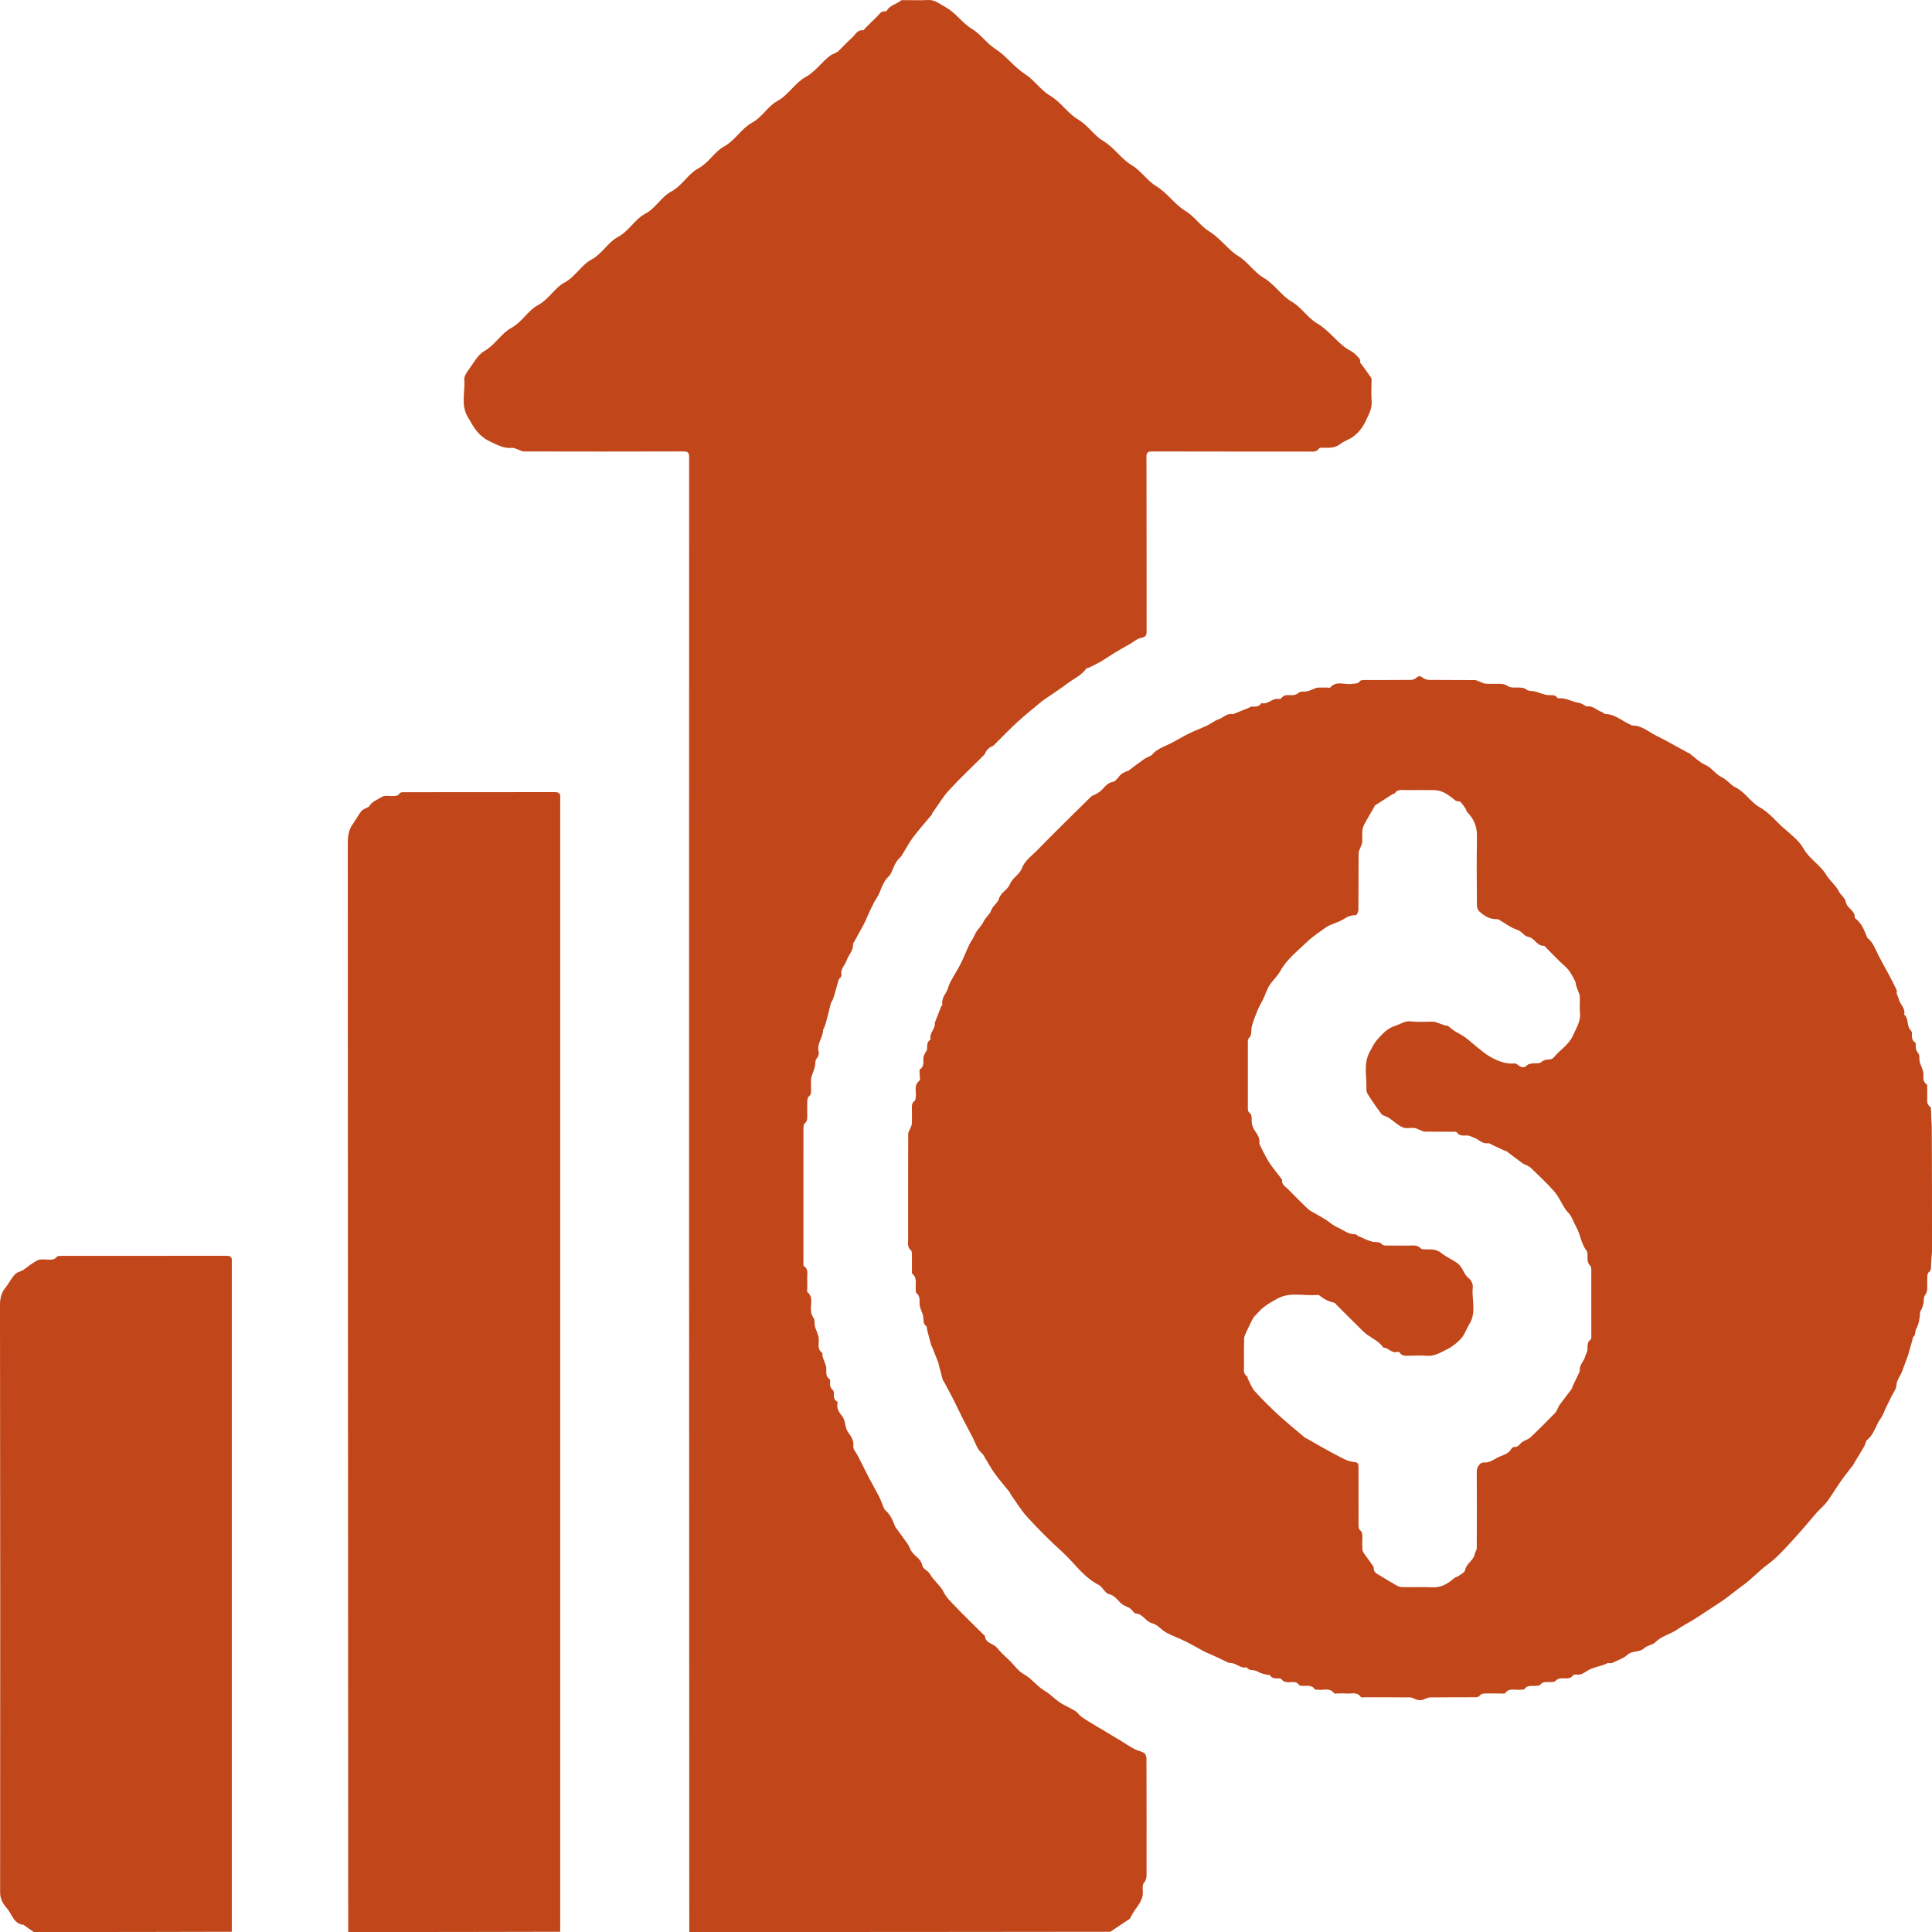
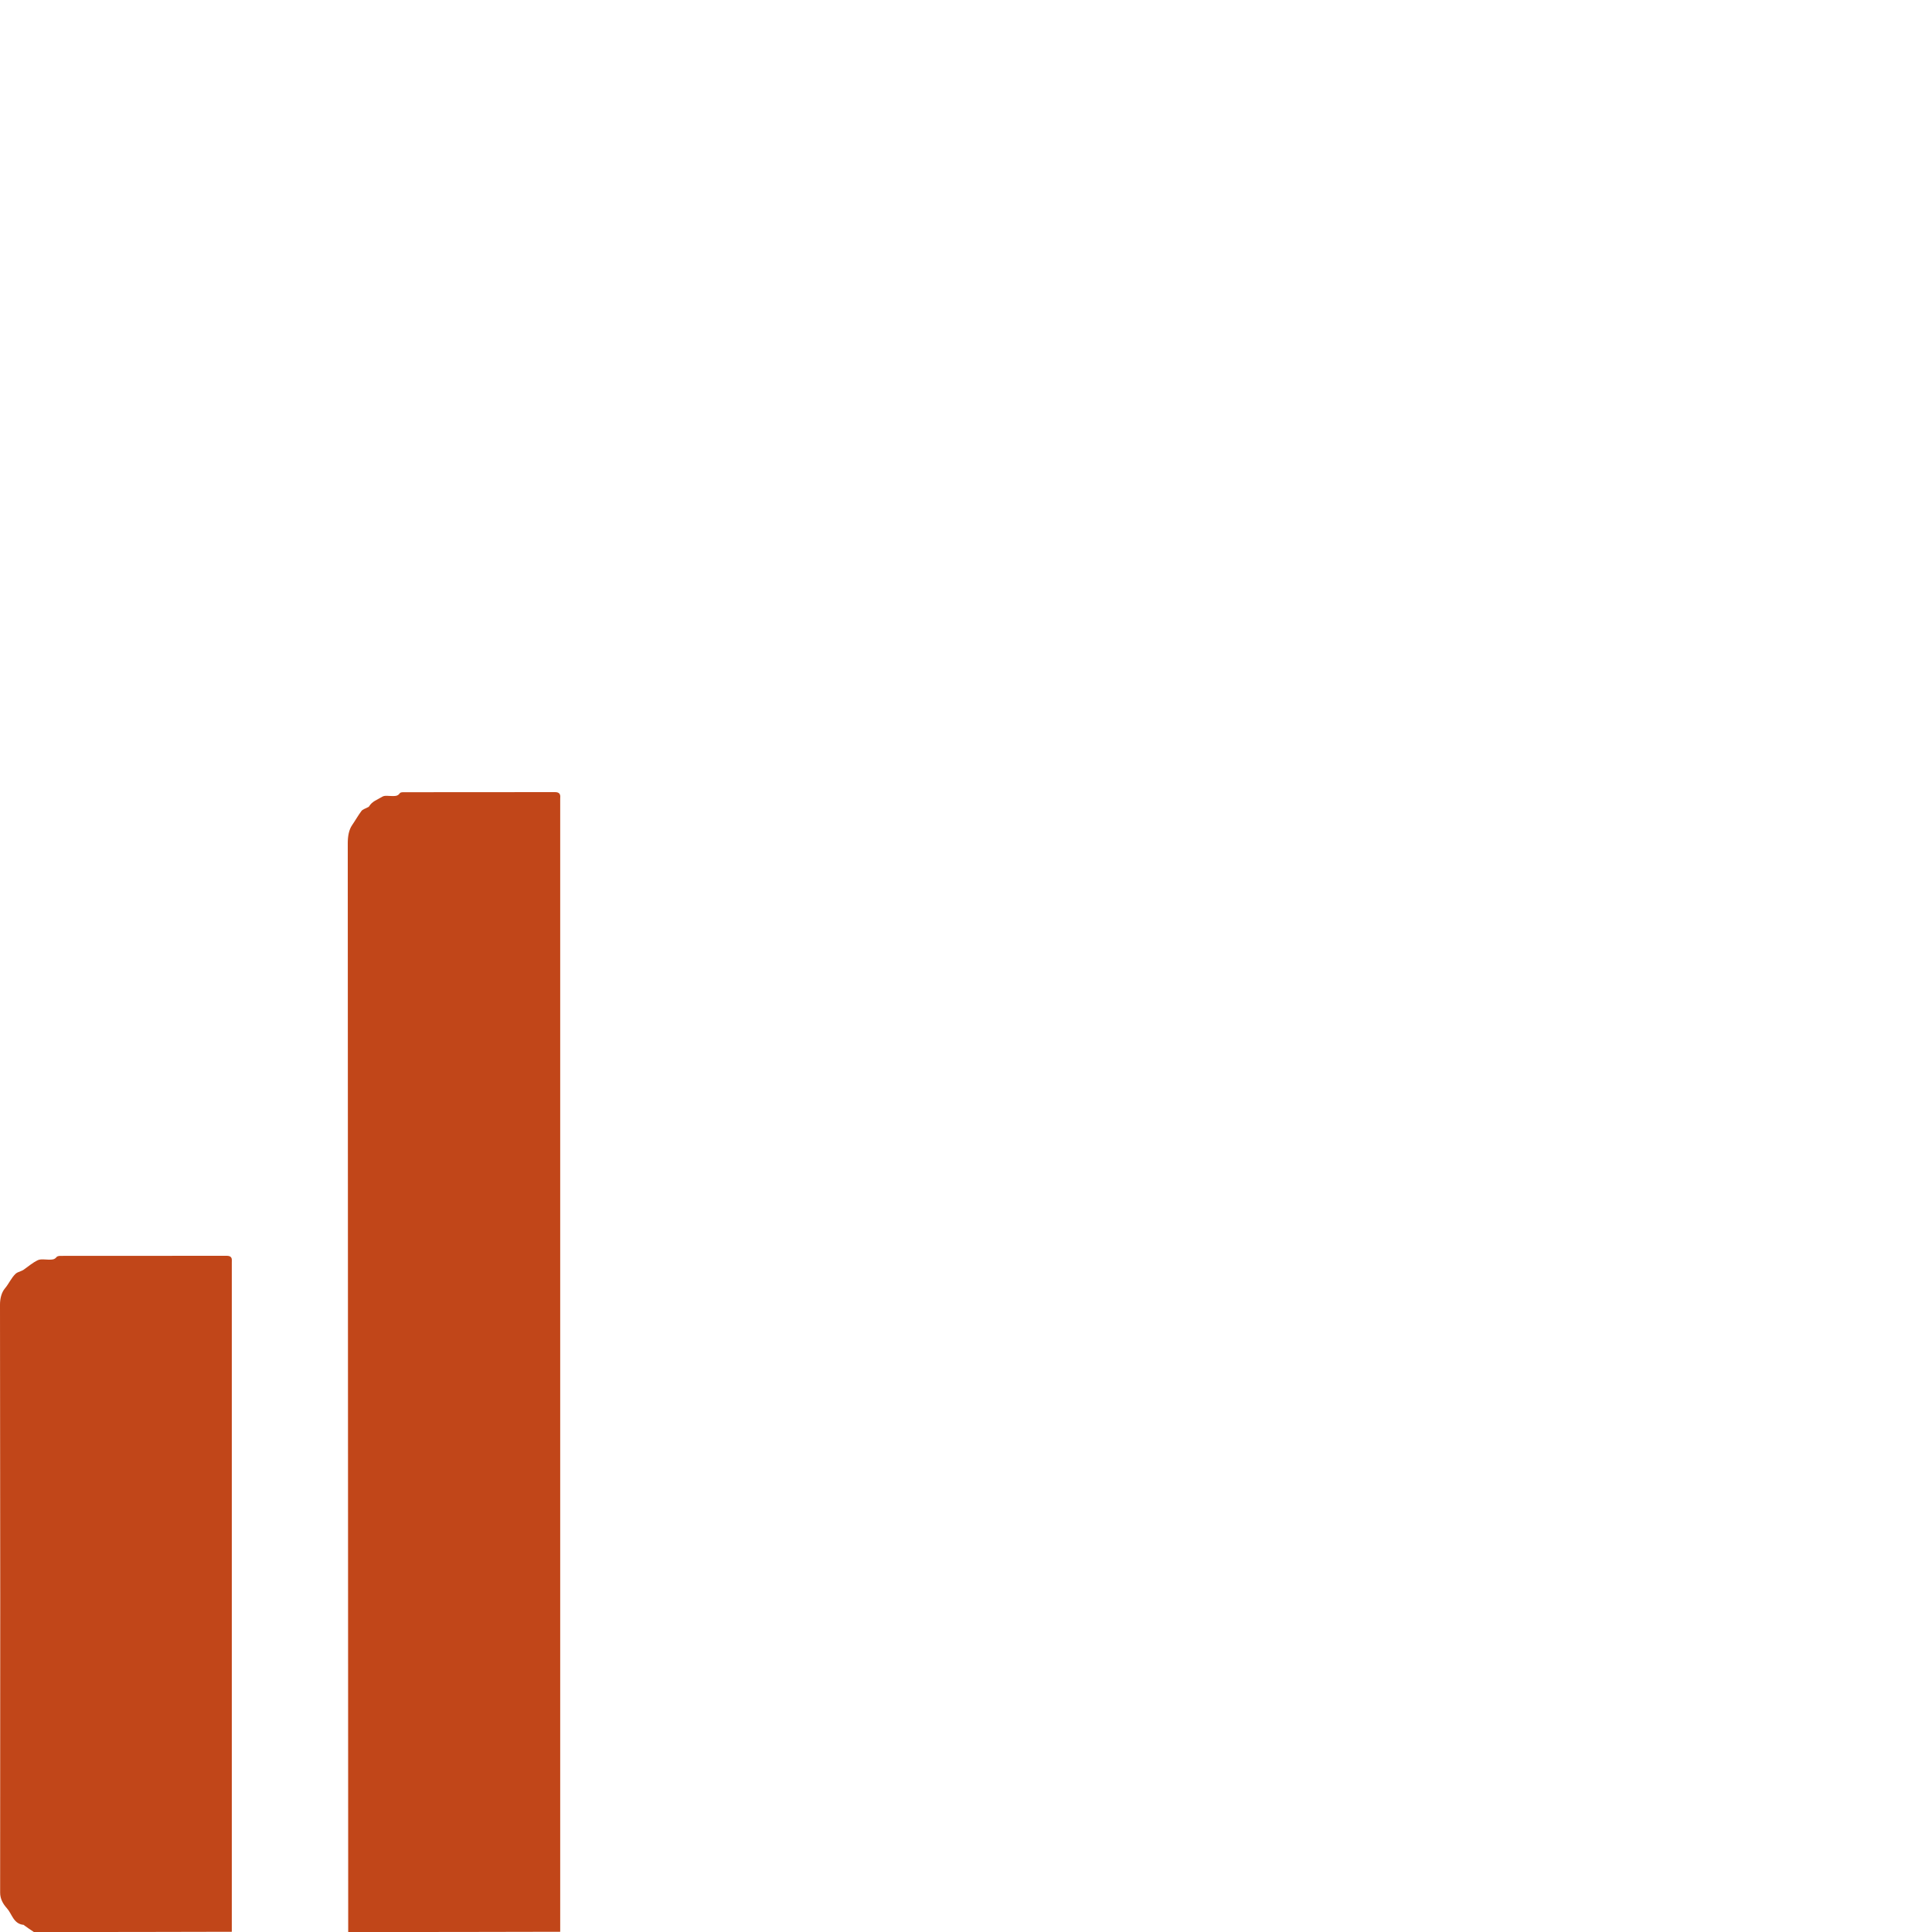
<svg xmlns="http://www.w3.org/2000/svg" width="100" height="100" viewBox="0 0 100 100" fill="none">
  <g clip-path="url(#clip0_20_81)">
-     <path d="M100 64.753C99.984 65 99.963 65.233 99.952 65.468C99.945 65.612 99.968 65.752 99.823 65.862C99.77 65.902 99.76 66.017 99.756 66.099C99.747 66.286 99.75 66.475 99.754 66.663C99.757 66.802 99.732 66.912 99.638 67.038C99.556 67.148 99.586 67.338 99.553 67.49C99.531 67.593 99.489 67.692 99.45 67.791C99.434 67.833 99.387 67.87 99.385 67.91C99.368 68.222 99.327 68.52 99.172 68.808C99.109 68.925 99.174 69.111 99.016 69.209C99.008 69.214 99.016 69.241 99.012 69.256C98.93 69.549 98.848 69.843 98.764 70.136C98.748 70.194 98.722 70.25 98.701 70.306C98.656 70.427 98.612 70.548 98.568 70.669C98.536 70.754 98.502 70.839 98.474 70.925C98.388 71.192 98.177 71.398 98.158 71.709C98.146 71.905 97.99 72.093 97.898 72.284C97.792 72.502 97.685 72.72 97.58 72.939C97.504 73.096 97.455 73.272 97.352 73.408C97.086 73.76 97.014 74.23 96.647 74.524C96.564 74.59 96.559 74.747 96.499 74.851C96.33 75.142 96.151 75.428 95.978 75.717C95.962 75.743 95.959 75.777 95.941 75.8C95.727 76.081 95.502 76.353 95.299 76.641C95.045 77.001 94.823 77.382 94.562 77.735C94.413 77.937 94.207 78.095 94.04 78.284C93.64 78.739 93.261 79.214 92.848 79.656C92.423 80.112 92.011 80.599 91.512 80.963C91.041 81.306 90.659 81.742 90.195 82.071C89.938 82.253 89.698 82.451 89.449 82.641C89.099 82.908 88.719 83.137 88.352 83.382C88.126 83.531 87.903 83.684 87.672 83.826C87.392 84 87.092 84.145 86.824 84.336C86.465 84.591 86.009 84.668 85.686 84.999C85.542 85.148 85.259 85.161 85.109 85.306C84.857 85.549 84.492 85.417 84.231 85.656C84.014 85.854 83.699 85.946 83.426 86.082C83.4 86.095 83.361 86.083 83.328 86.083C83.287 86.083 83.238 86.069 83.206 86.085C82.92 86.234 82.595 86.267 82.3 86.402C82.076 86.504 81.886 86.723 81.598 86.676C81.541 86.666 81.446 86.677 81.421 86.713C81.298 86.898 81.117 86.874 80.939 86.868C80.774 86.863 80.635 86.874 80.499 87.012C80.425 87.086 80.242 87.061 80.108 87.063C79.966 87.065 79.838 87.061 79.736 87.192C79.698 87.241 79.597 87.254 79.522 87.26C79.303 87.278 79.062 87.195 78.898 87.435C78.873 87.472 78.762 87.45 78.691 87.459C78.422 87.494 78.112 87.343 77.9 87.644C77.877 87.676 77.776 87.654 77.711 87.655C77.472 87.656 77.233 87.657 76.995 87.654C76.832 87.653 76.673 87.636 76.556 87.799C76.523 87.845 76.411 87.849 76.336 87.849C75.562 87.853 74.788 87.845 74.015 87.858C73.877 87.86 73.744 87.959 73.604 87.99C73.519 88.009 73.421 87.998 73.335 87.977C73.218 87.947 73.107 87.859 72.993 87.857C72.203 87.846 71.412 87.852 70.622 87.851C70.558 87.851 70.457 87.869 70.435 87.837C70.238 87.551 69.946 87.678 69.692 87.657C69.528 87.644 69.362 87.655 69.198 87.655C69.149 87.655 69.073 87.671 69.056 87.647C68.831 87.33 68.501 87.501 68.218 87.459C68.163 87.451 68.076 87.468 68.057 87.439C67.891 87.187 67.637 87.279 67.411 87.26C67.35 87.256 67.263 87.251 67.237 87.213C67.126 87.045 66.965 87.058 66.801 87.066C66.621 87.074 66.442 87.088 66.322 86.906C66.303 86.877 66.236 86.871 66.192 86.871C66.022 86.869 65.843 86.898 65.738 86.713C65.734 86.706 65.727 86.696 65.721 86.696C65.475 86.687 65.26 86.615 65.037 86.493C64.889 86.412 64.649 86.505 64.529 86.296C64.204 86.391 63.988 86.062 63.679 86.078C63.596 86.082 63.508 86.02 63.425 85.983C63.217 85.887 63.013 85.786 62.805 85.691C62.647 85.618 62.481 85.558 62.326 85.478C62.001 85.308 61.686 85.119 61.358 84.956C61.031 84.795 60.682 84.675 60.363 84.501C60.112 84.364 59.911 84.084 59.651 84.025C59.293 83.943 59.173 83.536 58.792 83.516C58.694 83.511 58.61 83.34 58.508 83.26C58.437 83.205 58.346 83.177 58.264 83.136C58.21 83.108 58.153 83.083 58.103 83.048C57.862 82.875 57.734 82.587 57.387 82.506C57.189 82.46 57.072 82.136 56.87 82.034C56.081 81.638 55.614 80.901 54.99 80.334C54.358 79.76 53.752 79.155 53.176 78.527C52.841 78.162 52.586 77.726 52.296 77.321C52.283 77.304 52.29 77.272 52.276 77.256C52.01 76.923 51.728 76.602 51.479 76.257C51.282 75.984 51.126 75.683 50.95 75.396C50.913 75.336 50.878 75.271 50.827 75.226C50.58 75.014 50.498 74.71 50.361 74.435C50.197 74.109 50.017 73.791 49.852 73.466C49.687 73.141 49.538 72.809 49.373 72.484C49.2 72.145 49.017 71.812 48.837 71.477C48.83 71.463 48.807 71.456 48.804 71.442C48.73 71.169 48.657 70.896 48.585 70.623C48.581 70.608 48.589 70.589 48.584 70.575C48.471 70.285 48.358 69.996 48.243 69.708C48.238 69.694 48.214 69.686 48.21 69.673C48.136 69.4 48.063 69.127 47.992 68.854C47.973 68.779 47.984 68.67 47.938 68.635C47.762 68.502 47.814 68.321 47.788 68.15C47.768 68.01 47.696 67.879 47.651 67.742C47.628 67.669 47.602 67.594 47.599 67.519C47.59 67.305 47.635 67.086 47.429 66.921C47.385 66.885 47.406 66.77 47.399 66.691C47.376 66.429 47.486 66.137 47.218 65.928C47.188 65.905 47.202 65.822 47.202 65.766C47.201 65.488 47.205 65.209 47.199 64.931C47.197 64.856 47.194 64.749 47.147 64.711C46.961 64.563 47.004 64.366 47.004 64.177C47.003 62.352 47.002 60.526 47.009 58.701C47.009 58.595 47.085 58.489 47.125 58.382C47.151 58.311 47.195 58.24 47.198 58.168C47.207 57.915 47.203 57.661 47.201 57.407C47.199 57.245 47.18 57.084 47.349 56.973C47.387 56.948 47.388 56.861 47.398 56.801C47.445 56.512 47.276 56.188 47.586 55.937C47.655 55.881 47.595 55.671 47.597 55.532C47.598 55.468 47.584 55.37 47.617 55.348C47.859 55.188 47.774 54.947 47.799 54.729C47.809 54.636 47.87 54.547 47.911 54.458C47.934 54.41 47.987 54.366 47.988 54.319C47.99 54.124 47.962 53.924 48.172 53.804C48.078 53.481 48.415 53.266 48.387 52.959C48.386 52.951 48.384 52.942 48.387 52.935C48.496 52.652 48.604 52.369 48.715 52.088C48.726 52.06 48.782 52.036 48.778 52.018C48.729 51.762 48.848 51.566 48.974 51.358C49.07 51.199 49.101 51.001 49.188 50.834C49.355 50.517 49.555 50.216 49.717 49.897C49.881 49.573 50.011 49.232 50.167 48.904C50.252 48.726 50.381 48.566 50.455 48.384C50.561 48.121 50.803 47.939 50.906 47.709C51.01 47.477 51.23 47.34 51.297 47.136C51.383 46.881 51.638 46.746 51.696 46.541C51.794 46.191 52.146 46.066 52.26 45.788C52.402 45.439 52.767 45.264 52.881 44.964C53.044 44.532 53.394 44.309 53.678 44.018C54.594 43.076 55.533 42.158 56.469 41.237C56.541 41.166 56.658 41.14 56.752 41.09C56.806 41.06 56.858 41.026 56.908 40.99C57.143 40.823 57.259 40.525 57.609 40.468C57.767 40.442 57.884 40.2 58.034 40.074C58.119 40.002 58.233 39.963 58.336 39.912C58.356 39.902 58.386 39.908 58.403 39.895C58.667 39.7 58.928 39.498 59.196 39.308C59.301 39.234 59.425 39.186 59.539 39.125C59.573 39.107 59.612 39.09 59.635 39.062C59.871 38.769 60.217 38.659 60.539 38.504C60.876 38.341 61.193 38.137 61.528 37.972C61.842 37.818 62.172 37.699 62.488 37.55C62.688 37.455 62.864 37.299 63.071 37.231C63.318 37.151 63.503 36.901 63.8 36.964C63.808 36.966 63.817 36.967 63.824 36.964C64.099 36.854 64.374 36.743 64.649 36.632C64.691 36.614 64.731 36.574 64.772 36.574C64.969 36.575 65.169 36.596 65.289 36.389C65.623 36.492 65.843 36.13 66.164 36.176C66.215 36.183 66.298 36.175 66.319 36.143C66.447 35.951 66.638 35.974 66.823 35.983C66.983 35.991 67.106 35.953 67.24 35.845C67.333 35.77 67.516 35.812 67.654 35.782C67.772 35.756 67.883 35.702 67.998 35.66C68.062 35.636 68.125 35.596 68.191 35.592C68.363 35.583 68.536 35.589 68.709 35.589C68.758 35.589 68.833 35.61 68.853 35.586C69.17 35.213 69.593 35.455 69.961 35.398C70.12 35.373 70.282 35.411 70.399 35.248C70.432 35.202 70.544 35.198 70.62 35.198C71.426 35.195 72.233 35.199 73.04 35.191C73.132 35.19 73.243 35.144 73.311 35.082C73.433 34.972 73.516 34.974 73.643 35.08C73.725 35.148 73.854 35.19 73.962 35.191C74.752 35.2 75.543 35.193 76.333 35.2C76.427 35.201 76.52 35.261 76.613 35.294C76.707 35.327 76.798 35.382 76.893 35.388C77.123 35.402 77.354 35.391 77.585 35.393C77.752 35.394 77.894 35.408 78.055 35.52C78.197 35.618 78.44 35.575 78.639 35.588C78.774 35.596 78.892 35.594 79.017 35.699C79.115 35.781 79.301 35.753 79.445 35.788C79.563 35.816 79.676 35.867 79.793 35.9C79.904 35.932 80.016 35.968 80.13 35.979C80.303 35.995 80.494 35.935 80.614 36.126C80.623 36.14 80.657 36.146 80.679 36.144C81.052 36.106 81.365 36.33 81.719 36.377C81.792 36.387 81.862 36.427 81.931 36.458C82.008 36.492 82.087 36.574 82.155 36.564C82.471 36.522 82.661 36.782 82.925 36.859C82.982 36.876 83.028 36.956 83.08 36.956C83.593 36.961 83.952 37.318 84.385 37.505C84.419 37.52 84.453 37.552 84.488 37.551C84.977 37.548 85.325 37.88 85.726 38.078C86.281 38.351 86.816 38.662 87.36 38.957C87.38 38.968 87.408 38.966 87.425 38.979C87.701 39.185 87.952 39.447 88.26 39.586C88.612 39.745 88.81 40.086 89.126 40.235C89.41 40.369 89.572 40.629 89.824 40.752C90.336 41.001 90.614 41.527 91.076 41.782C91.558 42.047 91.869 42.454 92.252 42.799C92.642 43.151 93.1 43.481 93.349 43.92C93.66 44.471 94.219 44.77 94.524 45.278C94.714 45.594 95.016 45.813 95.166 46.117C95.273 46.333 95.505 46.482 95.535 46.67C95.591 47.021 96.025 47.123 96.002 47.491C96.001 47.514 96.038 47.543 96.063 47.562C96.359 47.796 96.483 48.133 96.621 48.462C96.633 48.49 96.636 48.529 96.657 48.545C96.961 48.782 97.067 49.14 97.234 49.462C97.401 49.787 97.584 50.104 97.755 50.427C97.898 50.695 98.038 50.965 98.169 51.239C98.194 51.292 98.159 51.372 98.176 51.433C98.206 51.541 98.266 51.642 98.295 51.751C98.36 51.994 98.604 52.168 98.568 52.45C98.565 52.474 98.557 52.51 98.569 52.521C98.812 52.742 98.675 53.116 98.907 53.342C98.937 53.372 98.96 53.424 98.96 53.465C98.961 53.652 98.936 53.84 99.132 53.964C99.163 53.983 99.162 54.068 99.159 54.121C99.148 54.28 99.19 54.402 99.299 54.535C99.374 54.628 99.331 54.81 99.361 54.947C99.387 55.065 99.444 55.175 99.484 55.289C99.511 55.368 99.546 55.448 99.553 55.53C99.571 55.74 99.491 55.973 99.726 56.126C99.756 56.146 99.751 56.229 99.752 56.283C99.755 56.472 99.755 56.66 99.752 56.848C99.75 57.011 99.733 57.17 99.9 57.283C99.942 57.312 99.946 57.411 99.949 57.479C99.961 57.763 99.967 58.047 99.988 58.331C100 60.468 100 62.604 100 64.753ZM65.18 59.191C65.245 59.328 65.307 59.467 65.378 59.601C65.489 59.81 65.592 60.025 65.725 60.219C65.921 60.502 66.141 60.769 66.35 61.043C66.355 61.049 66.365 61.056 66.364 61.061C66.317 61.326 66.547 61.422 66.685 61.566C67.002 61.898 67.333 62.218 67.661 62.54C67.722 62.6 67.793 62.653 67.867 62.696C68.138 62.856 68.421 62.996 68.68 63.171C68.854 63.288 68.995 63.426 69.204 63.516C69.52 63.653 69.784 63.903 70.164 63.885C70.2 63.884 70.236 63.946 70.278 63.964C70.521 64.07 70.76 64.197 71.015 64.266C71.192 64.314 71.398 64.238 71.549 64.417C71.588 64.464 71.694 64.468 71.77 64.469C72.149 64.474 72.527 64.47 72.906 64.471C73.127 64.472 73.358 64.424 73.539 64.616C73.571 64.65 73.637 64.663 73.689 64.665C74.002 64.679 74.315 64.62 74.601 64.856C74.865 65.074 75.206 65.199 75.473 65.414C75.716 65.608 75.761 65.965 76.03 66.169C76.147 66.257 76.247 66.47 76.231 66.613C76.159 67.249 76.439 67.908 76.057 68.529C75.889 68.801 75.803 69.122 75.559 69.354C75.353 69.55 75.146 69.723 74.878 69.852C74.536 70.016 74.23 70.219 73.823 70.174C73.563 70.145 73.296 70.172 73.033 70.168C72.82 70.164 72.585 70.234 72.436 69.997C72.421 69.975 72.358 69.965 72.326 69.975C72.031 70.066 71.865 69.754 71.602 69.752C71.342 69.369 70.885 69.228 70.567 68.918C70.103 68.465 69.646 68.004 69.186 67.547C69.146 67.507 69.111 67.44 69.063 67.43C68.769 67.367 68.514 67.234 68.283 67.046C68.257 67.024 68.207 67.023 68.169 67.026C67.48 67.09 66.761 66.853 66.104 67.223C65.876 67.351 65.644 67.478 65.438 67.636C65.251 67.781 65.092 67.963 64.93 68.137C64.868 68.203 64.827 68.29 64.785 68.371C64.69 68.561 64.596 68.752 64.51 68.945C64.461 69.056 64.398 69.173 64.395 69.289C64.381 69.739 64.386 70.189 64.391 70.639C64.393 70.858 64.318 71.101 64.564 71.257C64.587 71.271 64.571 71.335 64.588 71.367C64.707 71.589 64.793 71.841 64.958 72.022C65.349 72.453 65.765 72.864 66.194 73.258C66.634 73.662 67.102 74.037 67.558 74.424C67.581 74.443 67.616 74.445 67.642 74.46C67.915 74.616 68.185 74.775 68.46 74.928C68.794 75.113 69.127 75.3 69.469 75.47C69.637 75.555 69.82 75.64 70.003 75.662C70.288 75.696 70.316 75.7 70.316 75.995C70.316 76.985 70.315 77.976 70.319 78.966C70.319 79.04 70.329 79.145 70.377 79.183C70.512 79.29 70.522 79.421 70.516 79.572C70.508 79.777 70.508 79.982 70.517 80.186C70.519 80.251 70.546 80.323 70.584 80.378C70.748 80.615 70.92 80.845 71.087 81.08C71.103 81.103 71.107 81.14 71.105 81.17C71.095 81.379 71.259 81.45 71.4 81.535C71.688 81.712 71.976 81.888 72.27 82.054C72.361 82.105 72.472 82.147 72.574 82.149C73.093 82.159 73.612 82.138 74.13 82.159C74.584 82.177 74.93 81.984 75.25 81.698C75.321 81.634 75.434 81.619 75.512 81.562C75.631 81.474 75.812 81.383 75.834 81.269C75.9 80.915 76.285 80.766 76.339 80.417C76.353 80.322 76.436 80.233 76.436 80.14C76.443 78.814 76.446 77.488 76.436 76.162C76.434 75.899 76.659 75.685 76.773 75.697C77.074 75.728 77.289 75.564 77.497 75.452C77.737 75.322 78.049 75.286 78.211 75.019C78.246 74.962 78.325 74.885 78.374 74.892C78.593 74.921 78.656 74.726 78.791 74.638C78.931 74.546 79.109 74.499 79.227 74.388C79.657 73.983 80.07 73.56 80.487 73.141C80.53 73.098 80.559 73.041 80.589 72.987C80.639 72.894 80.673 72.789 80.735 72.704C80.939 72.426 81.153 72.156 81.36 71.88C81.377 71.858 81.368 71.818 81.381 71.791C81.478 71.585 81.579 71.381 81.675 71.175C81.713 71.093 81.776 71.004 81.769 70.922C81.745 70.639 81.983 70.467 82.045 70.222C82.074 70.106 82.151 69.997 82.165 69.881C82.187 69.685 82.123 69.473 82.336 69.332C82.371 69.308 82.366 69.214 82.366 69.152C82.368 68.014 82.368 66.877 82.365 65.739C82.365 65.664 82.36 65.562 82.314 65.518C82.129 65.342 82.177 65.123 82.168 64.912C82.165 64.852 82.153 64.782 82.118 64.737C81.837 64.371 81.806 63.901 81.585 63.506C81.431 63.232 81.353 62.917 81.106 62.697C81.055 62.652 81.022 62.586 80.985 62.526C80.803 62.233 80.657 61.909 80.433 61.653C80.06 61.228 79.638 60.846 79.235 60.449C79.191 60.406 79.135 60.375 79.08 60.346C78.987 60.296 78.88 60.264 78.795 60.202C78.516 60 78.243 59.787 77.967 59.581C77.944 59.564 77.905 59.571 77.878 59.558C77.671 59.462 77.465 59.363 77.258 59.268C77.175 59.23 77.083 59.161 77.005 59.173C76.722 59.215 76.552 58.983 76.323 58.9C76.187 58.851 76.067 58.766 75.908 58.772C75.723 58.779 75.534 58.801 75.404 58.611C75.38 58.575 75.286 58.578 75.225 58.578C74.731 58.575 74.237 58.58 73.743 58.573C73.671 58.572 73.598 58.529 73.527 58.503C73.42 58.463 73.317 58.398 73.207 58.385C73.005 58.362 72.774 58.427 72.603 58.351C72.345 58.235 72.128 58.027 71.892 57.862C71.849 57.831 71.797 57.814 71.749 57.791C71.667 57.75 71.558 57.731 71.508 57.666C71.31 57.408 71.124 57.14 70.947 56.867C70.853 56.721 70.717 56.553 70.724 56.4C70.753 55.738 70.551 55.049 70.91 54.419C71.023 54.219 71.12 54.002 71.269 53.833C71.53 53.535 71.8 53.225 72.196 53.105C72.474 53.02 72.708 52.824 73.043 52.867C73.423 52.917 73.815 52.876 74.202 52.881C74.268 52.882 74.335 52.915 74.4 52.937C74.529 52.982 74.657 53.032 74.787 53.074C74.846 53.093 74.927 53.079 74.966 53.114C75.143 53.271 75.323 53.4 75.542 53.511C75.887 53.685 76.173 53.977 76.482 54.222C76.683 54.382 76.868 54.546 77.102 54.681C77.524 54.923 77.927 55.089 78.414 55.044C78.465 55.04 78.527 55.09 78.575 55.126C78.736 55.248 78.883 55.308 79.054 55.127C79.109 55.069 79.222 55.056 79.312 55.043C79.461 55.02 79.66 55.068 79.753 54.989C79.895 54.868 80.025 54.841 80.192 54.838C80.269 54.837 80.37 54.795 80.417 54.737C80.742 54.336 81.214 54.08 81.435 53.562C81.595 53.188 81.823 52.86 81.78 52.425C81.752 52.141 81.783 51.852 81.77 51.566C81.766 51.471 81.712 51.379 81.679 51.286C81.646 51.193 81.607 51.102 81.579 51.008C81.559 50.942 81.567 50.864 81.537 50.804C81.393 50.519 81.255 50.236 81.003 50.014C80.665 49.716 80.358 49.382 80.038 49.064C79.998 49.024 79.953 48.953 79.913 48.955C79.543 48.972 79.441 48.543 79.088 48.487C78.898 48.457 78.772 48.206 78.526 48.125C78.184 48.014 77.885 47.772 77.565 47.59C77.534 47.572 77.488 47.574 77.449 47.575C77.095 47.583 76.824 47.399 76.577 47.183C76.5 47.116 76.447 46.98 76.446 46.874C76.437 45.688 76.425 44.5 76.448 43.314C76.458 42.815 76.308 42.41 75.964 42.06C75.908 42.003 75.893 41.909 75.846 41.84C75.768 41.724 75.692 41.6 75.589 41.507C75.535 41.458 75.409 41.491 75.348 41.445C75.162 41.303 74.998 41.154 74.778 41.039C74.565 40.929 74.381 40.897 74.168 40.895C73.707 40.891 73.246 40.891 72.786 40.895C72.573 40.897 72.337 40.829 72.189 41.066C72.177 41.085 72.127 41.076 72.103 41.091C71.796 41.285 71.49 41.478 71.186 41.677C71.152 41.7 71.138 41.754 71.115 41.794C70.958 42.065 70.795 42.332 70.647 42.608C70.586 42.72 70.532 42.846 70.519 42.971C70.498 43.173 70.519 43.38 70.511 43.584C70.508 43.65 70.474 43.715 70.451 43.78C70.407 43.909 70.324 44.037 70.322 44.166C70.311 45.14 70.32 46.114 70.311 47.088C70.31 47.185 70.234 47.362 70.189 47.364C69.958 47.372 69.775 47.423 69.57 47.56C69.273 47.761 68.875 47.819 68.588 48.029C68.273 48.261 67.931 48.481 67.656 48.748C67.165 49.225 66.607 49.641 66.26 50.274C66.099 50.567 65.798 50.806 65.637 51.125C65.539 51.321 65.469 51.531 65.375 51.729C65.295 51.901 65.186 52.061 65.114 52.236C64.994 52.53 64.869 52.826 64.793 53.133C64.744 53.334 64.82 53.562 64.639 53.736C64.601 53.773 64.589 53.851 64.589 53.909C64.586 55.072 64.586 56.234 64.589 57.397C64.589 57.455 64.603 57.539 64.642 57.567C64.791 57.675 64.788 57.822 64.786 57.978C64.783 58.152 64.817 58.298 64.914 58.468C65.027 58.666 65.237 58.864 65.18 59.191Z" fill="#C14619" />
-     <path d="M35.677 100C35.665 74.556 35.664 49.112 35.669 23.668C35.669 23.44 35.619 23.366 35.376 23.366C32.621 23.376 29.866 23.373 27.112 23.367C27.005 23.367 26.898 23.292 26.79 23.256C26.695 23.226 26.595 23.171 26.503 23.181C26.077 23.23 25.744 23.027 25.376 22.858C25.092 22.726 24.872 22.551 24.689 22.33C24.504 22.108 24.372 21.842 24.219 21.594C23.837 20.974 24.081 20.29 24.033 19.637C24.022 19.484 24.137 19.301 24.238 19.165C24.496 18.816 24.716 18.375 25.067 18.174C25.629 17.853 25.935 17.261 26.466 16.973C27.032 16.666 27.321 16.072 27.849 15.792C28.41 15.493 28.695 14.907 29.214 14.628C29.788 14.32 30.084 13.72 30.616 13.432C31.175 13.13 31.462 12.546 31.981 12.268C32.555 11.96 32.85 11.356 33.383 11.073C33.939 10.778 34.217 10.199 34.73 9.924C35.309 9.612 35.612 9.003 36.151 8.713C36.697 8.419 36.975 7.856 37.479 7.579C38.06 7.261 38.375 6.649 38.919 6.354C39.458 6.062 39.73 5.509 40.227 5.235C40.814 4.912 41.138 4.298 41.686 3.995C42.215 3.703 42.518 3.219 42.97 2.878C43.041 2.824 43.133 2.797 43.214 2.754C43.274 2.722 43.343 2.695 43.391 2.649C43.633 2.415 43.86 2.166 44.111 1.942C44.276 1.794 44.373 1.531 44.672 1.569C44.702 1.573 44.741 1.505 44.776 1.47C44.979 1.268 45.178 1.06 45.388 0.865C45.518 0.744 45.606 0.544 45.843 0.593C45.857 0.596 45.885 0.569 45.897 0.55C46.062 0.273 46.392 0.223 46.621 0.033C46.662 -0 46.743 0.007 46.806 0.007C47.217 0.005 47.629 0.022 48.039 0.001C48.401 -0.018 48.643 0.21 48.927 0.362C49.461 0.648 49.797 1.187 50.291 1.483C50.772 1.772 51.061 2.238 51.507 2.524C52.085 2.893 52.487 3.469 53.041 3.826C53.544 4.15 53.859 4.658 54.347 4.948C54.917 5.286 55.266 5.87 55.806 6.188C56.319 6.491 56.615 7.005 57.096 7.292C57.671 7.635 58.029 8.221 58.573 8.548C59.076 8.85 59.372 9.35 59.845 9.636C60.423 9.986 60.791 10.575 61.341 10.907C61.837 11.206 62.128 11.696 62.593 11.98C63.169 12.332 63.544 12.911 64.09 13.251C64.607 13.573 64.919 14.098 65.415 14.387C65.984 14.718 66.319 15.304 66.855 15.613C67.38 15.916 67.674 16.446 68.164 16.732C68.738 17.067 69.111 17.598 69.619 17.982C69.799 18.118 70.03 18.199 70.19 18.378C70.289 18.49 70.441 18.569 70.402 18.76C70.397 18.785 70.445 18.821 70.468 18.853C70.637 19.086 70.809 19.317 70.971 19.555C70.999 19.595 70.989 19.663 70.989 19.718C70.99 20.061 70.967 20.407 70.996 20.748C71.031 21.159 70.837 21.472 70.672 21.821C70.526 22.132 70.324 22.375 70.075 22.575C69.864 22.745 69.575 22.817 69.364 22.987C69.057 23.232 68.717 23.166 68.379 23.177C68.342 23.178 68.287 23.186 68.272 23.21C68.141 23.415 67.937 23.372 67.745 23.372C65.04 23.372 62.335 23.375 59.63 23.367C59.406 23.367 59.34 23.418 59.341 23.649C59.349 26.643 59.346 29.638 59.348 32.632C59.349 32.833 59.344 32.969 59.074 33.013C58.869 33.045 58.686 33.217 58.493 33.327C58.221 33.483 57.946 33.635 57.678 33.797C57.44 33.941 57.215 34.105 56.975 34.244C56.772 34.363 56.556 34.459 56.344 34.564C56.303 34.584 56.242 34.585 56.219 34.615C55.963 34.966 55.564 35.137 55.231 35.389C54.866 35.664 54.48 35.913 54.103 36.173C54.046 36.213 53.986 36.251 53.932 36.295C53.505 36.653 53.067 36.998 52.657 37.374C52.234 37.762 51.841 38.182 51.43 38.583C51.378 38.634 51.29 38.646 51.23 38.69C51.166 38.737 51.107 38.795 51.06 38.858C51.011 38.925 50.993 39.018 50.936 39.075C50.335 39.68 49.708 40.261 49.132 40.889C48.798 41.253 48.542 41.689 48.253 42.094C48.24 42.111 48.247 42.143 48.234 42.159C47.915 42.544 47.581 42.916 47.28 43.314C47.068 43.595 46.903 43.91 46.716 44.209C46.683 44.262 46.656 44.322 46.611 44.361C46.351 44.583 46.253 44.896 46.122 45.192C46.098 45.247 46.063 45.304 46.018 45.344C45.76 45.577 45.65 45.888 45.527 46.198C45.455 46.381 45.328 46.541 45.236 46.717C45.131 46.918 45.036 47.125 44.941 47.331C44.867 47.489 44.808 47.654 44.727 47.807C44.556 48.13 44.376 48.448 44.2 48.768C44.185 48.795 44.151 48.822 44.153 48.846C44.185 49.194 43.919 49.424 43.82 49.715C43.734 49.966 43.48 50.162 43.555 50.468C43.564 50.504 43.53 50.555 43.506 50.593C43.48 50.633 43.426 50.66 43.413 50.702C43.326 50.994 43.248 51.288 43.163 51.581C43.14 51.66 43.104 51.737 43.07 51.813C43.058 51.84 43.025 51.861 43.017 51.889C42.933 52.214 42.854 52.541 42.768 52.866C42.737 52.983 42.693 53.097 42.652 53.211C42.639 53.247 42.603 53.279 42.603 53.313C42.602 53.698 42.272 54.013 42.37 54.423C42.4 54.552 42.369 54.674 42.263 54.798C42.181 54.895 42.209 55.081 42.175 55.224C42.147 55.341 42.098 55.454 42.06 55.569C42.032 55.656 41.989 55.742 41.983 55.831C41.971 56.01 41.98 56.19 41.98 56.37C41.98 56.514 42.002 56.656 41.855 56.765C41.802 56.805 41.789 56.919 41.786 57.001C41.777 57.238 41.783 57.475 41.782 57.712C41.782 57.871 41.807 58.031 41.646 58.152C41.595 58.191 41.588 58.31 41.587 58.392C41.585 60.716 41.585 63.039 41.586 65.363C41.586 65.418 41.573 65.505 41.602 65.524C41.874 65.703 41.766 65.975 41.78 66.214C41.791 66.393 41.782 66.574 41.782 66.754C41.782 66.795 41.765 66.857 41.785 66.873C42.117 67.139 41.945 67.505 41.975 67.827C41.988 67.975 42.014 68.09 42.11 68.218C42.188 68.322 42.149 68.507 42.18 68.652C42.204 68.762 42.259 68.865 42.296 68.972C42.325 69.058 42.358 69.145 42.373 69.235C42.418 69.5 42.257 69.809 42.554 70.023C42.588 70.047 42.557 70.148 42.574 70.208C42.608 70.324 42.658 70.435 42.697 70.549C42.724 70.629 42.759 70.708 42.767 70.79C42.785 71 42.705 71.233 42.939 71.386C42.969 71.406 42.968 71.49 42.965 71.543C42.954 71.702 42.97 71.842 43.112 71.953C43.155 71.986 43.165 72.083 43.161 72.149C43.151 72.302 43.165 72.439 43.308 72.532C43.328 72.545 43.361 72.571 43.358 72.582C43.273 72.861 43.427 73.104 43.572 73.275C43.794 73.538 43.704 73.881 43.912 74.156C44.038 74.321 44.206 74.564 44.168 74.862C44.149 75.011 44.315 75.184 44.398 75.347C44.463 75.475 44.53 75.603 44.595 75.732C44.724 75.989 44.849 76.249 44.984 76.504C45.154 76.827 45.338 77.143 45.504 77.468C45.592 77.643 45.653 77.832 45.73 78.013C45.754 78.068 45.778 78.133 45.822 78.17C46.1 78.398 46.213 78.722 46.344 79.036C46.35 79.05 46.362 79.061 46.371 79.074C46.577 79.357 46.785 79.639 46.987 79.925C47.039 79.999 47.069 80.087 47.111 80.168C47.139 80.222 47.164 80.279 47.199 80.328C47.372 80.568 47.677 80.689 47.74 81.042C47.768 81.201 48.041 81.301 48.132 81.466C48.326 81.82 48.68 82.07 48.842 82.402C48.986 82.698 49.199 82.887 49.401 83.1C49.886 83.611 50.396 84.099 50.896 84.597C50.925 84.626 50.977 84.653 50.98 84.684C51.009 85.068 51.422 85.059 51.606 85.291C51.803 85.54 52.053 85.748 52.279 85.973C52.512 86.205 52.709 86.501 52.986 86.652C53.399 86.878 53.663 87.272 54.042 87.496C54.333 87.666 54.545 87.9 54.807 88.084C55.074 88.271 55.385 88.395 55.664 88.567C55.786 88.642 55.865 88.786 55.984 88.868C56.231 89.039 56.491 89.19 56.746 89.347C56.831 89.4 56.919 89.446 57.004 89.497C57.248 89.643 57.49 89.79 57.734 89.937C57.819 89.988 57.907 90.035 57.992 90.087C58.228 90.232 58.456 90.391 58.7 90.522C58.865 90.611 59.065 90.641 59.224 90.738C59.296 90.782 59.341 90.926 59.341 91.024C59.348 92.98 59.347 94.935 59.346 96.89C59.346 97.087 59.365 97.273 59.21 97.453C59.129 97.546 59.143 97.742 59.153 97.889C59.182 98.283 58.959 98.562 58.749 98.853C58.678 98.953 58.62 99.062 58.557 99.167C58.526 99.219 58.512 99.293 58.467 99.323C58.138 99.546 57.804 99.759 57.472 99.988C50.211 100 42.95 100 35.677 100Z" fill="#C14619" />
    <path d="M18.023 100C18.011 81.215 18.012 62.429 18 43.644C18 43.292 18.056 42.955 18.225 42.709C18.39 42.469 18.533 42.212 18.706 41.98C18.775 41.887 18.916 41.853 19.024 41.792C19.049 41.777 19.085 41.769 19.098 41.747C19.257 41.472 19.549 41.387 19.787 41.238C19.914 41.158 20.114 41.204 20.282 41.202C20.436 41.2 20.587 41.221 20.694 41.055C20.722 41.013 20.816 41.005 20.88 41.005C23.494 41.003 26.108 41.005 28.723 41C28.936 41 29.019 41.087 28.997 41.303C28.995 41.319 28.996 41.336 28.996 41.352C28.996 60.893 28.996 80.434 28.996 99.988C25.342 100 21.688 100 18.023 100Z" fill="#C14619" />
    <path d="M1.753 100C1.581 99.888 1.423 99.777 1.265 99.665C1.251 99.655 1.241 99.633 1.228 99.632C0.69 99.581 0.628 99.069 0.356 98.769C0.164 98.557 0.006 98.293 0.007 97.96C0.015 87.818 0.016 77.676 2.45598e-06 67.534C-0.001 67.205 0.082 66.892 0.255 66.688C0.463 66.443 0.58 66.145 0.811 65.927C0.885 65.856 1.004 65.829 1.102 65.783C1.137 65.766 1.176 65.754 1.207 65.732C1.455 65.561 1.685 65.356 1.955 65.228C2.112 65.154 2.333 65.198 2.525 65.199C2.678 65.199 2.821 65.206 2.928 65.064C2.961 65.02 3.058 65.004 3.126 65.004C5.995 65.001 8.863 65.002 11.732 65C11.922 65 12.012 65.072 11.999 65.256C11.996 65.288 11.998 65.321 11.998 65.354C11.998 76.894 11.998 88.435 11.998 99.988C8.587 100 5.176 100 1.753 100Z" fill="#C14619" />
  </g>
  <defs>
    <clipPath id="clip0_20_81">
      <rect width="100" height="100" fill="white" />
    </clipPath>
  </defs>
</svg>